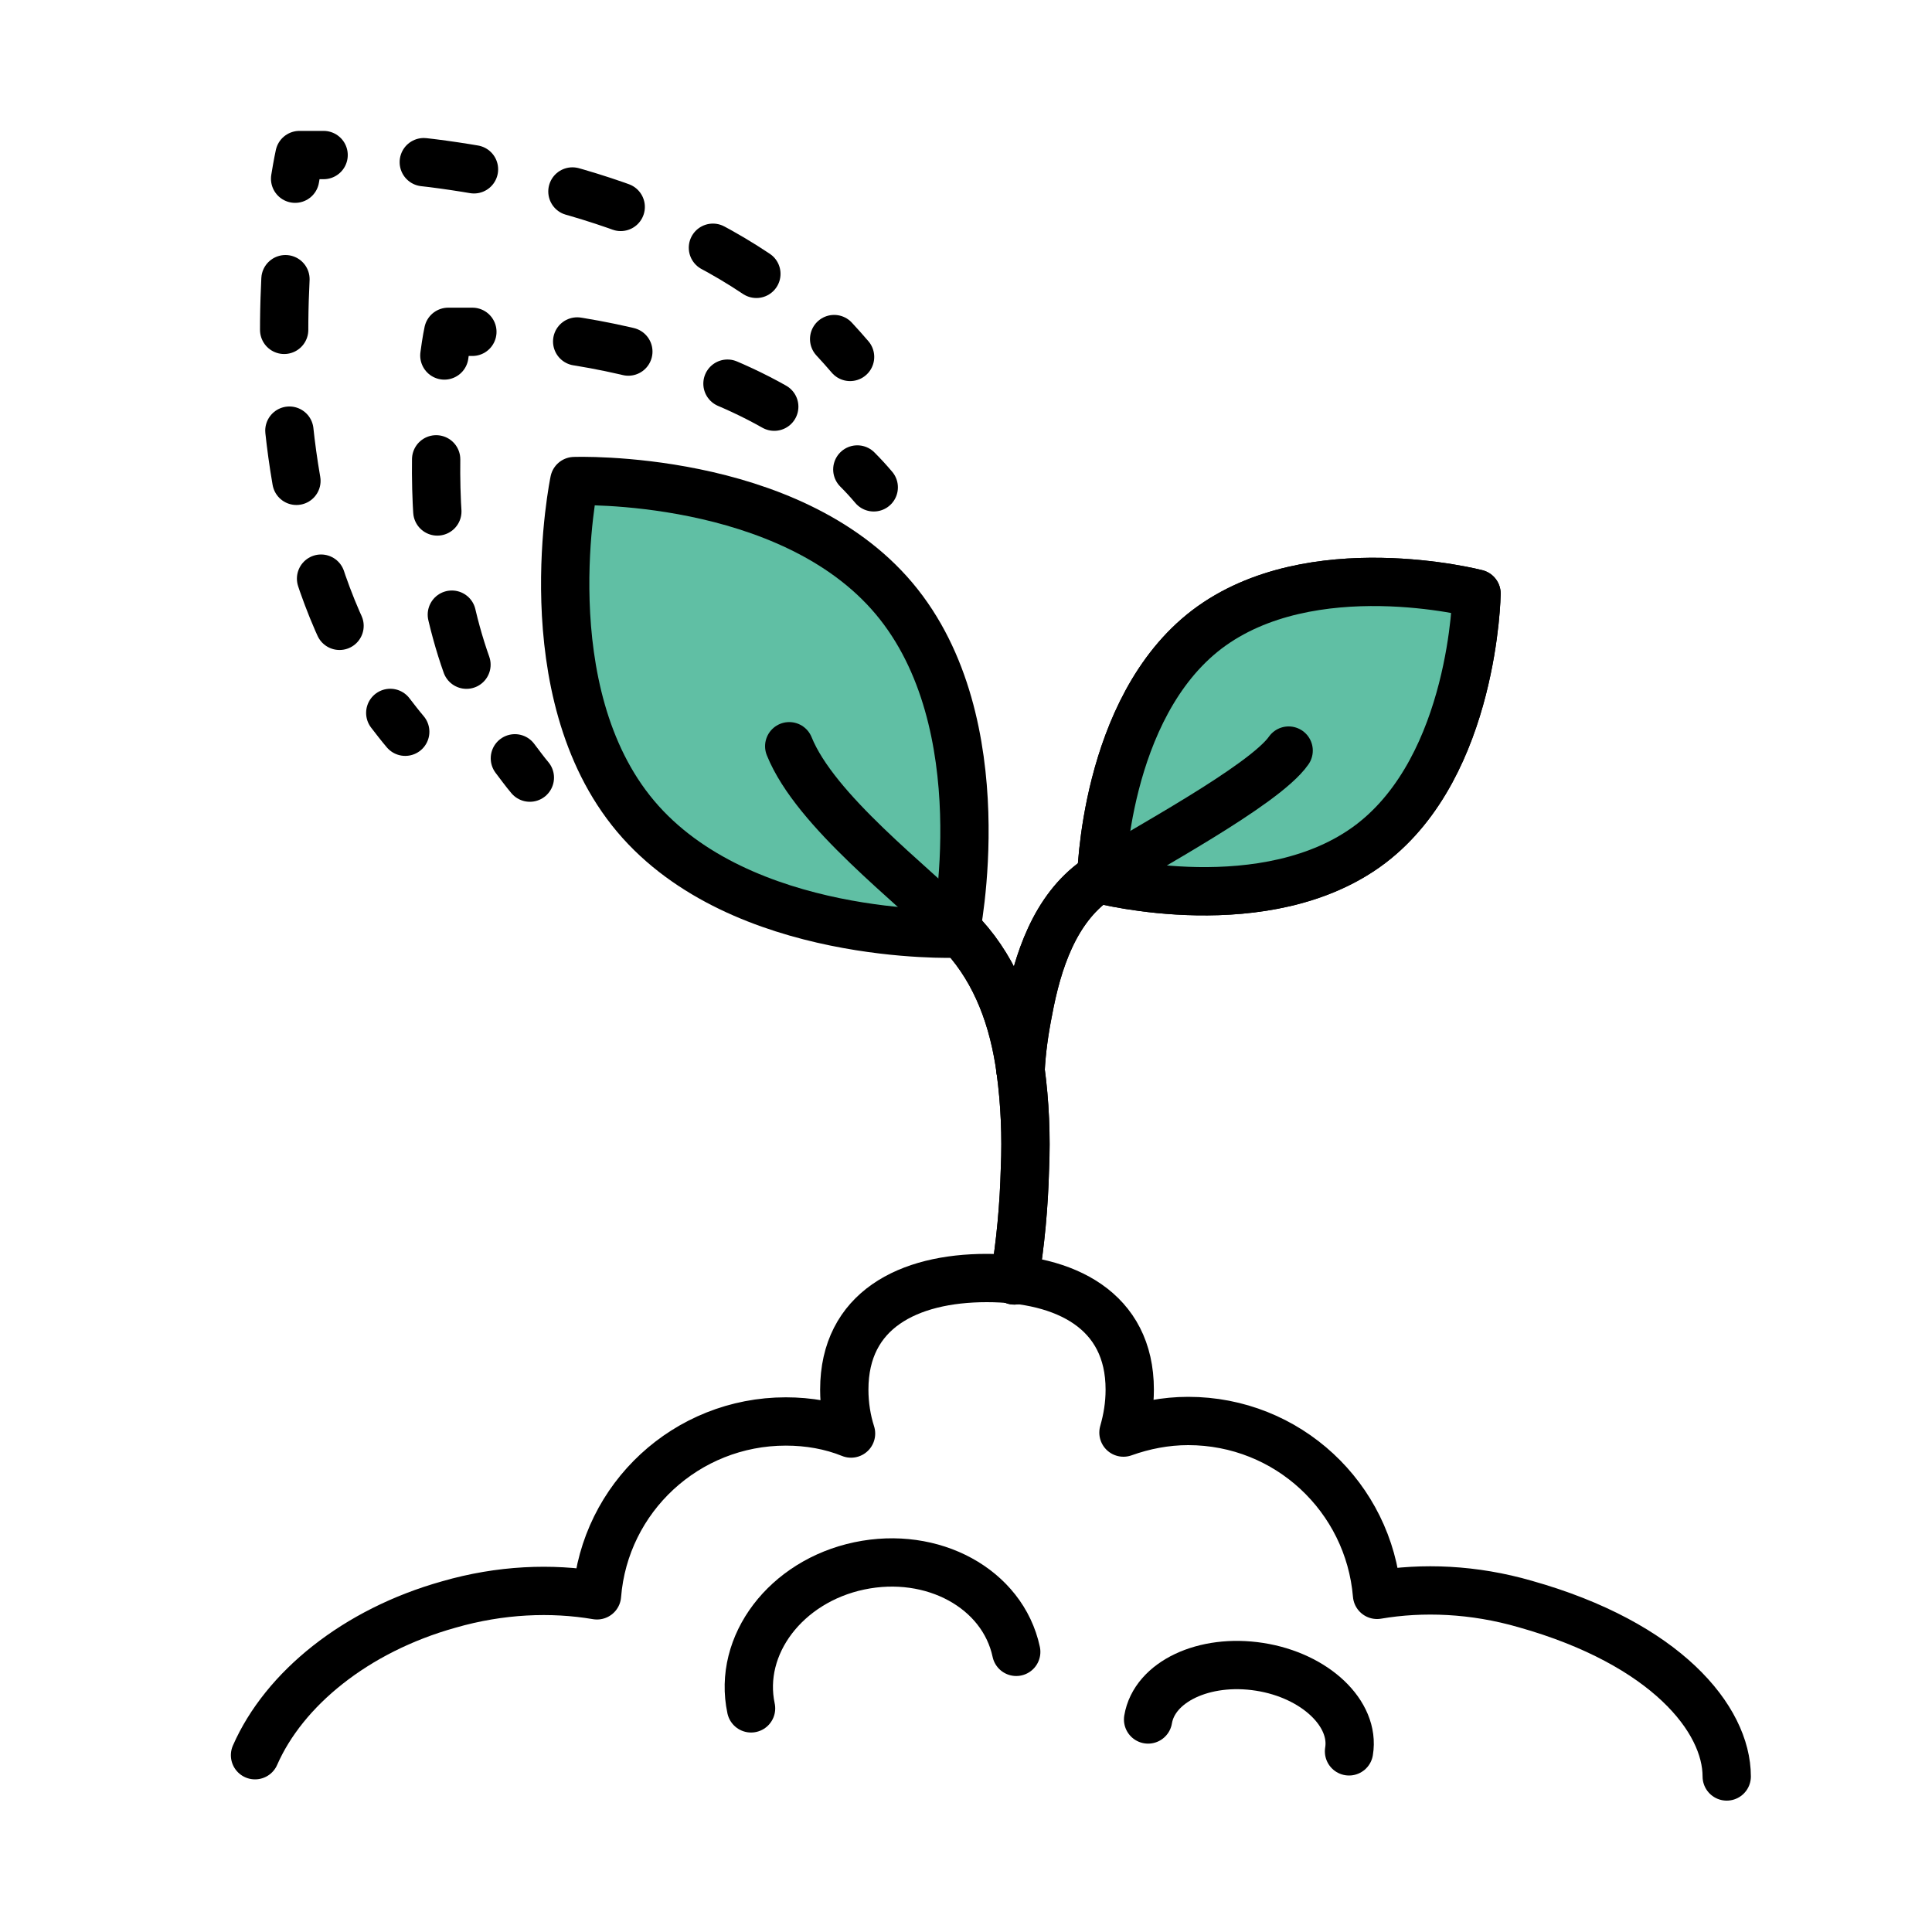
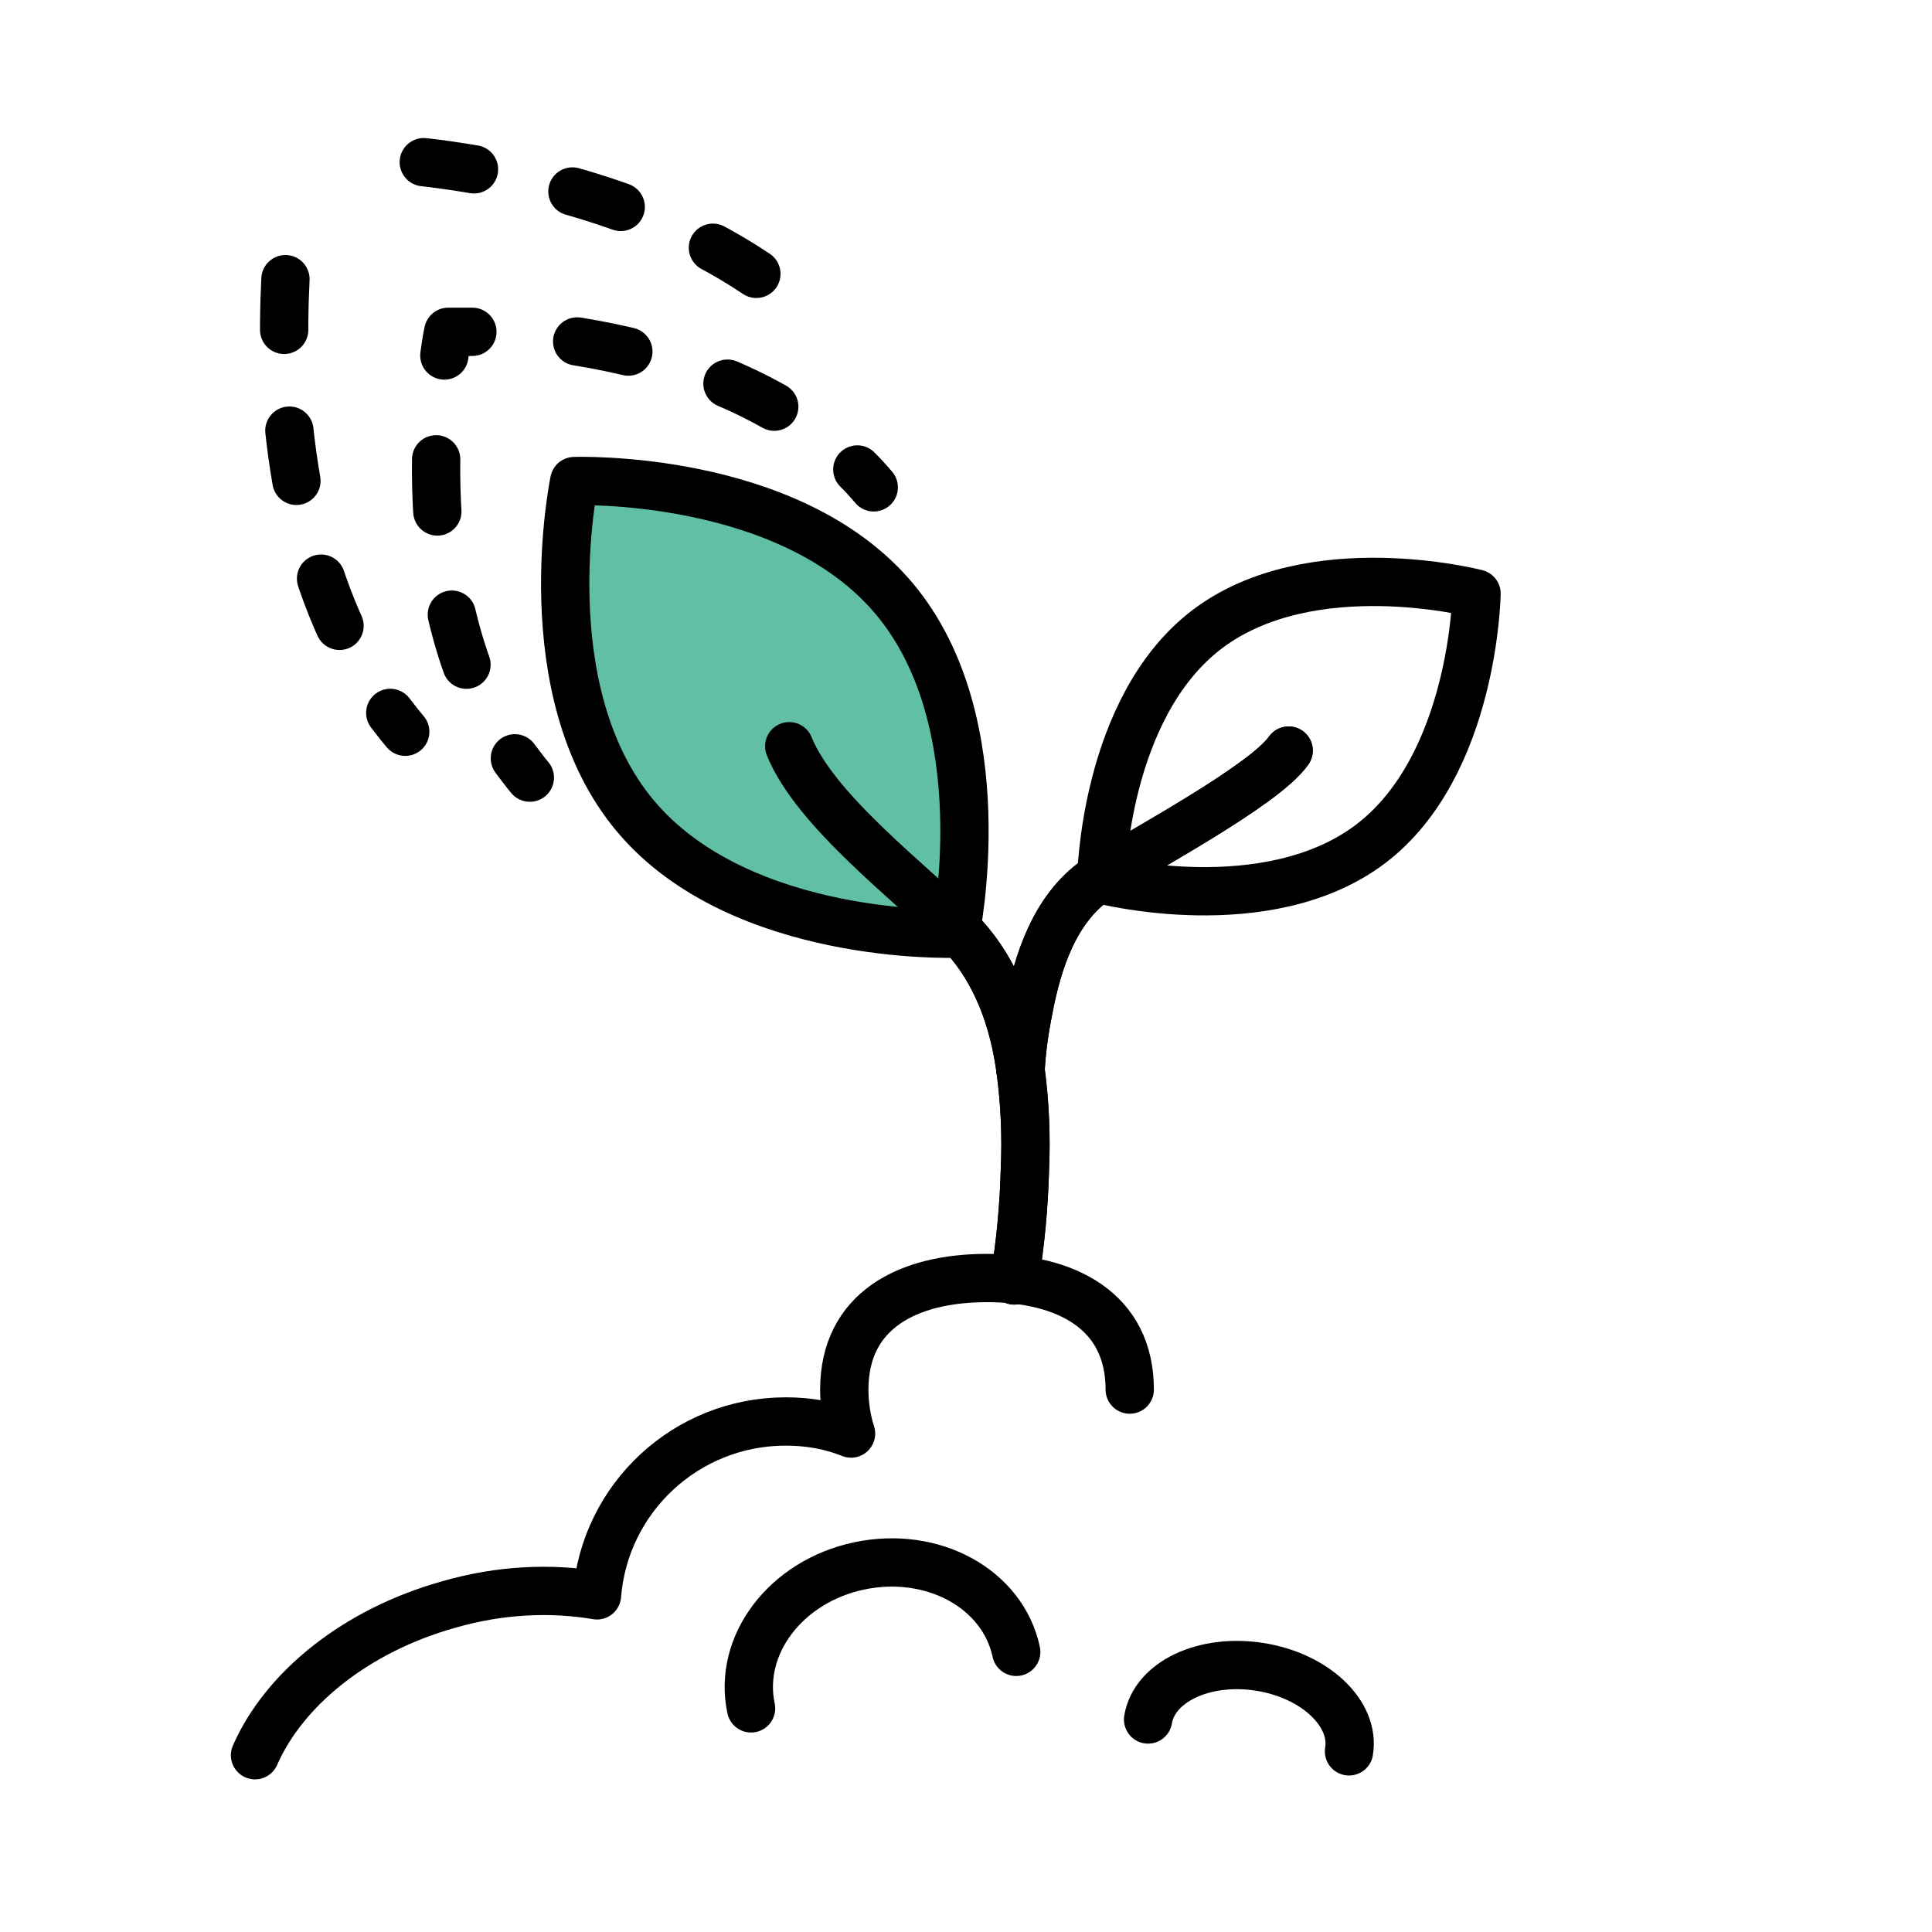
<svg xmlns="http://www.w3.org/2000/svg" viewBox="0 0 40 40" id="Ebene_1">
  <defs>
    <style>.cls-1{fill:#60bfa4;}.cls-1,.cls-2,.cls-3,.cls-4{stroke:#000;stroke-linecap:round;stroke-linejoin:round;}.cls-2,.cls-3,.cls-4{fill:none;}.cls-3{stroke-dasharray:0 0 1.05 2.09;}.cls-4{stroke-dasharray:0 0 1.08 2.16;}</style>
  </defs>
  <path d="M18.09,10.09c-.11-.13-.22-.25-.34-.37" class="cls-2" />
  <path d="M16.03,8.42c-1.77-1-3.8-1.36-5.17-1.49" class="cls-4" />
  <path d="M9.78,6.87c-.32,0-.5,0-.5,0,0,0-.04.18-.08.49" class="cls-2" />
  <path d="M9.03,9.51c-.02,1.55.18,3.54,1.06,5.26" class="cls-4" />
  <path d="M10.66,15.7c.1.13.2.27.31.4" class="cls-2" />
  <path d="M16.34,15.45c.54,1.34,2.56,2.86,3.47,3.78.05.06.09.11.14.15.69.76,1.04,1.74,1.18,2.78.09.67.12,1.36.09,2.04-.02.76-.09,1.54-.22,2.31" class="cls-2" />
  <path d="M28.38,17.47c-2.15,1.63-5.58.74-5.58.74,0,0,.05-3.55,2.19-5.18,2.15-1.63,5.58-.74,5.58-.74,0,0-.05,3.55-2.19,5.18Z" class="cls-2" />
  <path d="M26.68,15.54c-.51.73-3.1,2.1-3.88,2.61-.04.03-.08.05-.11.07-.85.6-1.21,1.68-1.4,2.71-.08.4-.14.82-.16,1.23" class="cls-2" />
  <path d="M13.16,16.9c2.18,2.59,6.62,2.43,6.62,2.43,0,0,.91-4.35-1.27-6.94s-6.62-2.43-6.62-2.43c0,0-.91,4.35,1.27,6.94Z" class="cls-1" />
  <path d="M16.34,15.45c.54,1.34,2.56,2.86,3.47,3.78.05.06.09.11.14.15.69.76,1.04,1.74,1.18,2.78.09.67.12,1.36.09,2.04-.02.76-.09,1.54-.22,2.31" class="cls-2" />
-   <path d="M28.38,17.47c-2.15,1.63-5.58.74-5.58.74,0,0,.05-3.55,2.19-5.18,2.15-1.63,5.58-.74,5.58-.74,0,0-.05,3.55-2.19,5.18Z" class="cls-1" />
  <path d="M26.68,15.54c-.51.73-3.1,2.1-3.88,2.61-.04.03-.08.05-.11.07-.85.6-1.21,1.68-1.4,2.71-.08.4-.14.82-.16,1.23" class="cls-2" />
-   <path d="M5.28,36.34c.6-1.37,2.08-2.58,4.01-3.12,1.07-.31,2.13-.35,3.07-.19.16-2.02,1.85-3.6,3.91-3.6.47,0,.93.08,1.35.25-.09-.28-.14-.59-.14-.91,0-1.64,1.32-2.31,2.95-2.31s2.96.67,2.96,2.31c0,.32-.05.61-.13.89.42-.15.87-.24,1.34-.24,2.06,0,3.74,1.58,3.91,3.6.94-.16,2-.12,3.07.19,2.91.82,4.17,2.38,4.17,3.57" class="cls-2" />
+   <path d="M5.28,36.34c.6-1.37,2.08-2.58,4.01-3.12,1.07-.31,2.13-.35,3.07-.19.16-2.02,1.85-3.6,3.91-3.6.47,0,.93.08,1.35.25-.09-.28-.14-.59-.14-.91,0-1.64,1.32-2.31,2.95-2.31s2.96.67,2.96,2.31" class="cls-2" />
  <path d="M15.55,35.37c-.28-1.31.72-2.63,2.24-2.95s2.97.47,3.25,1.78" class="cls-2" />
  <path d="M23.77,35.6c.13-.78,1.16-1.27,2.31-1.09s1.98.97,1.85,1.75" class="cls-2" />
-   <path d="M17.6,7.39c-.11-.13-.22-.25-.33-.37" class="cls-2" />
  <path d="M15.66,5.67c-2.66-1.78-6.01-2.28-7.92-2.41" class="cls-3" />
-   <path d="M6.7,3.21c-.32,0-.5,0-.5,0,0,0-.04.18-.09.49" class="cls-2" />
  <path d="M5.91,5.78c-.11,2.21.06,5.46,1.59,8.1" class="cls-3" />
  <path d="M8.08,14.76c.1.13.2.26.31.39" class="cls-2" />
</svg>